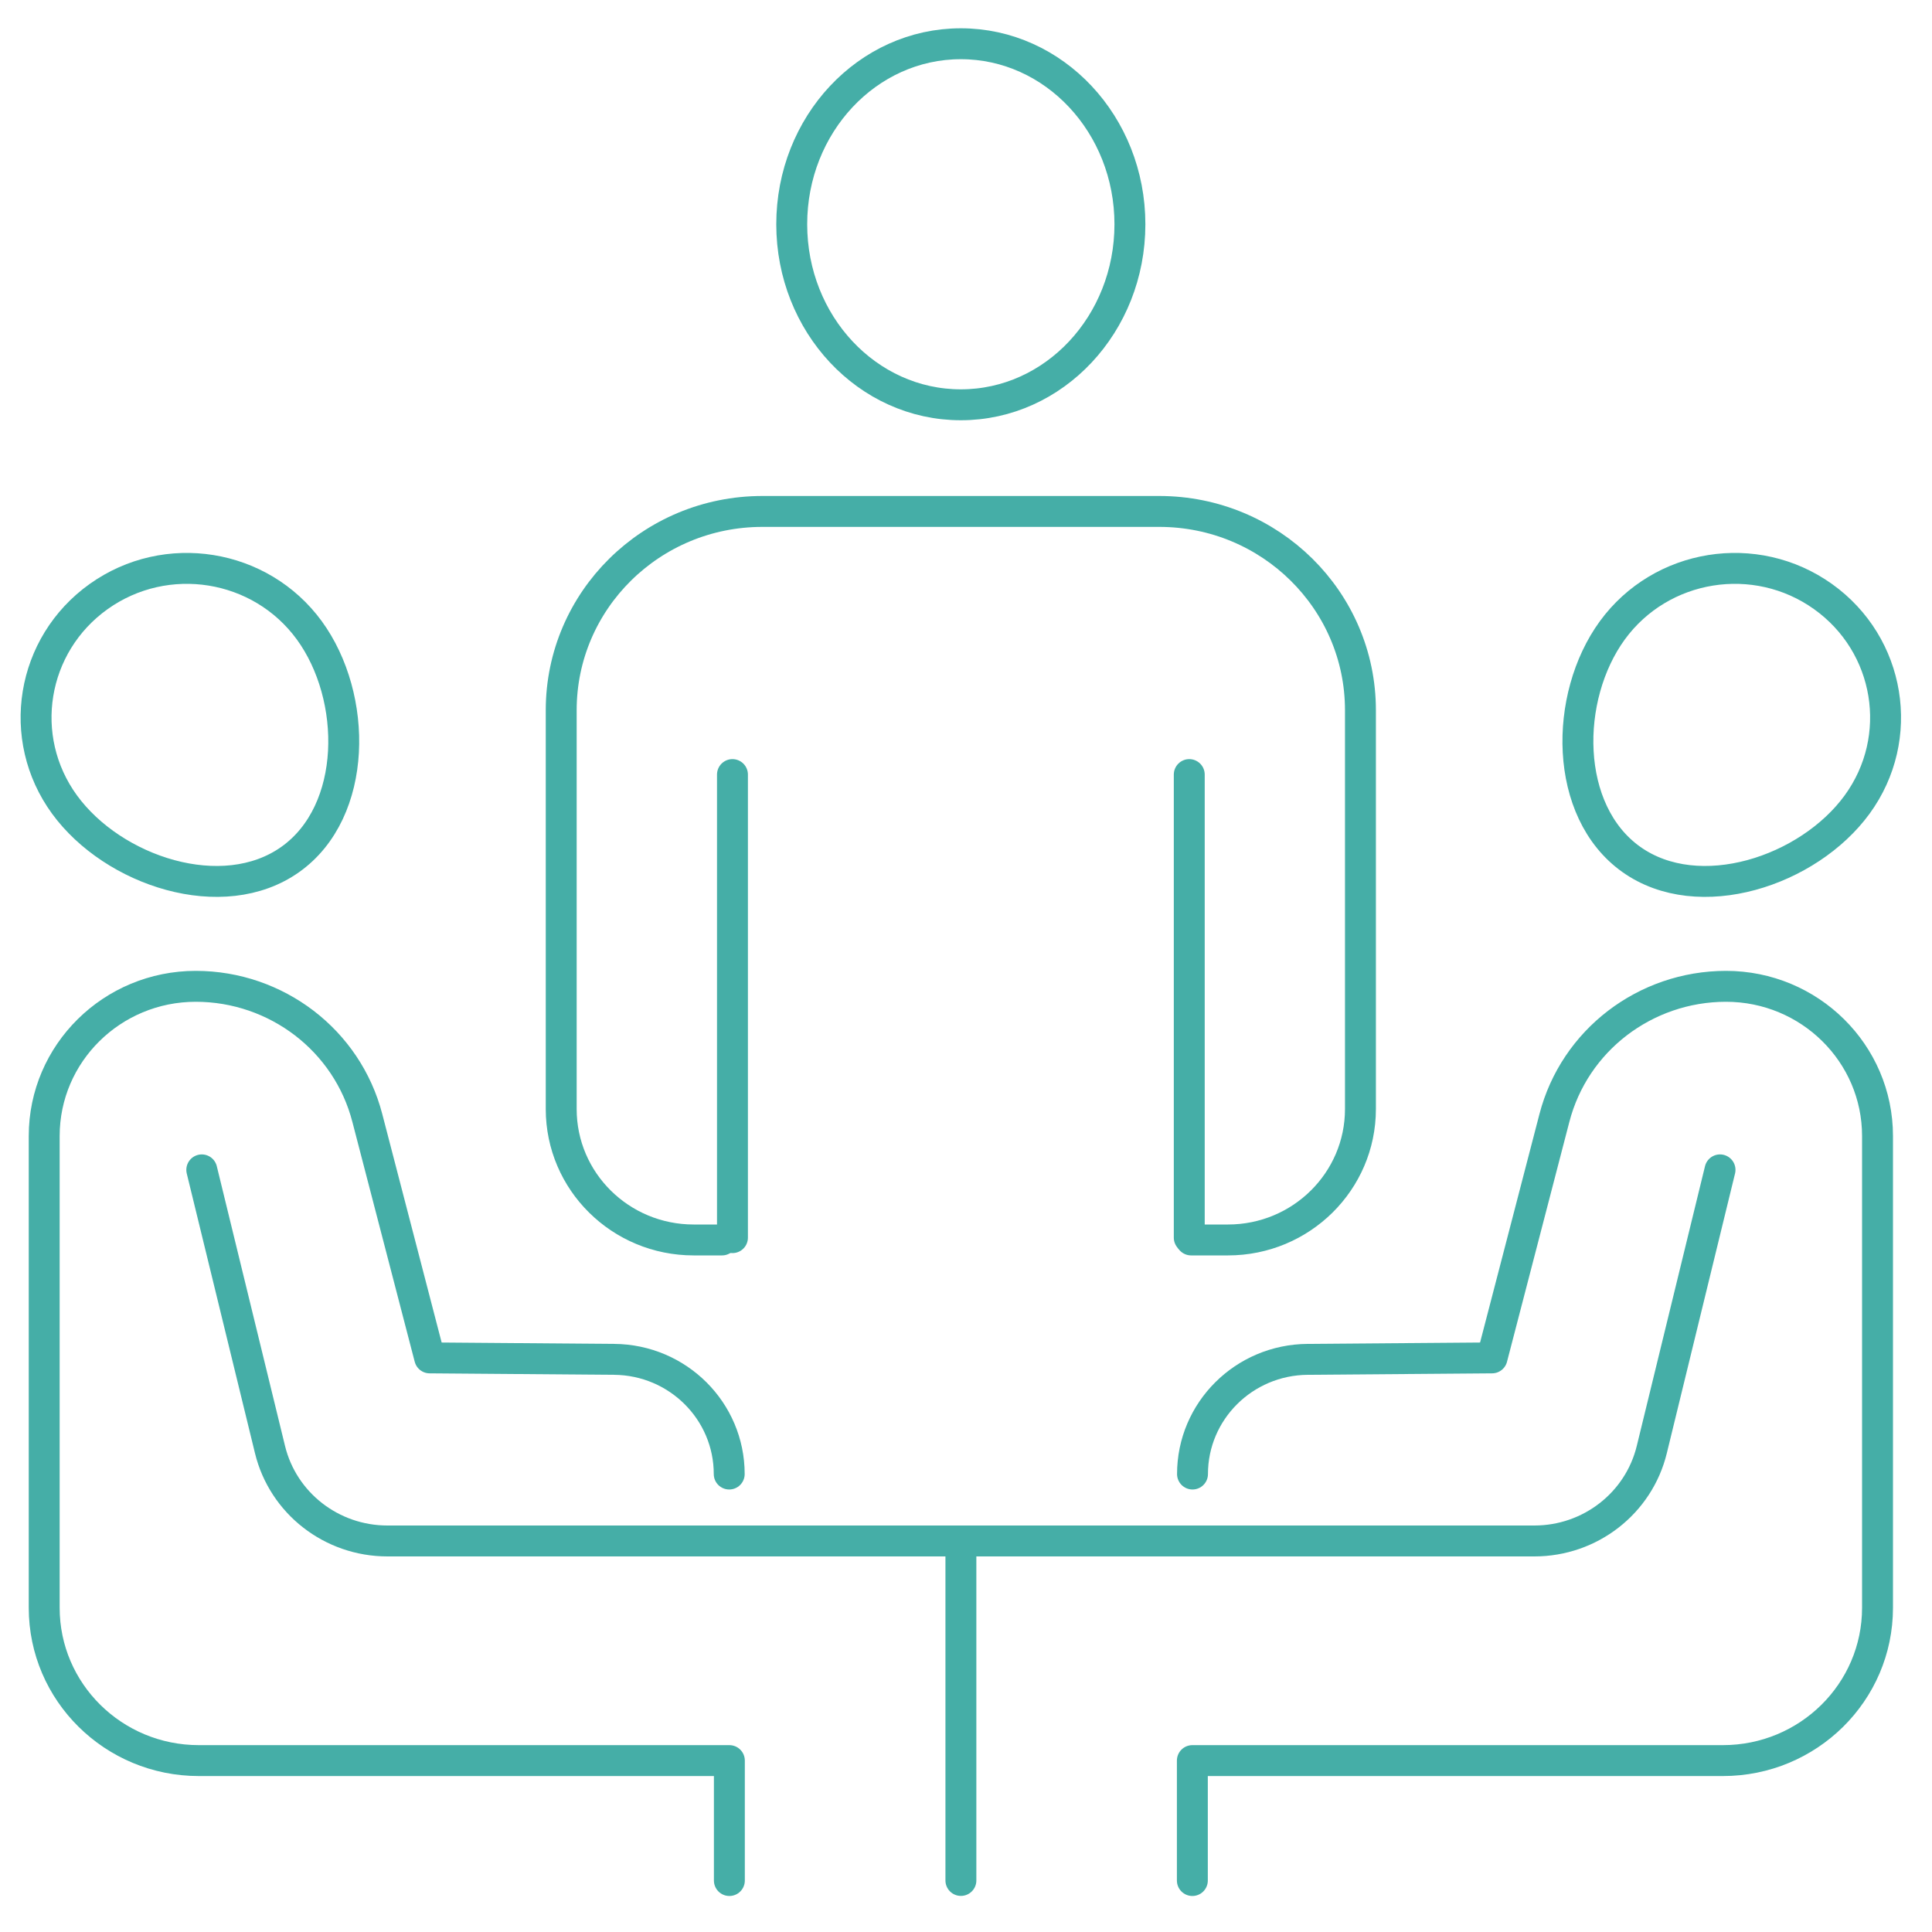
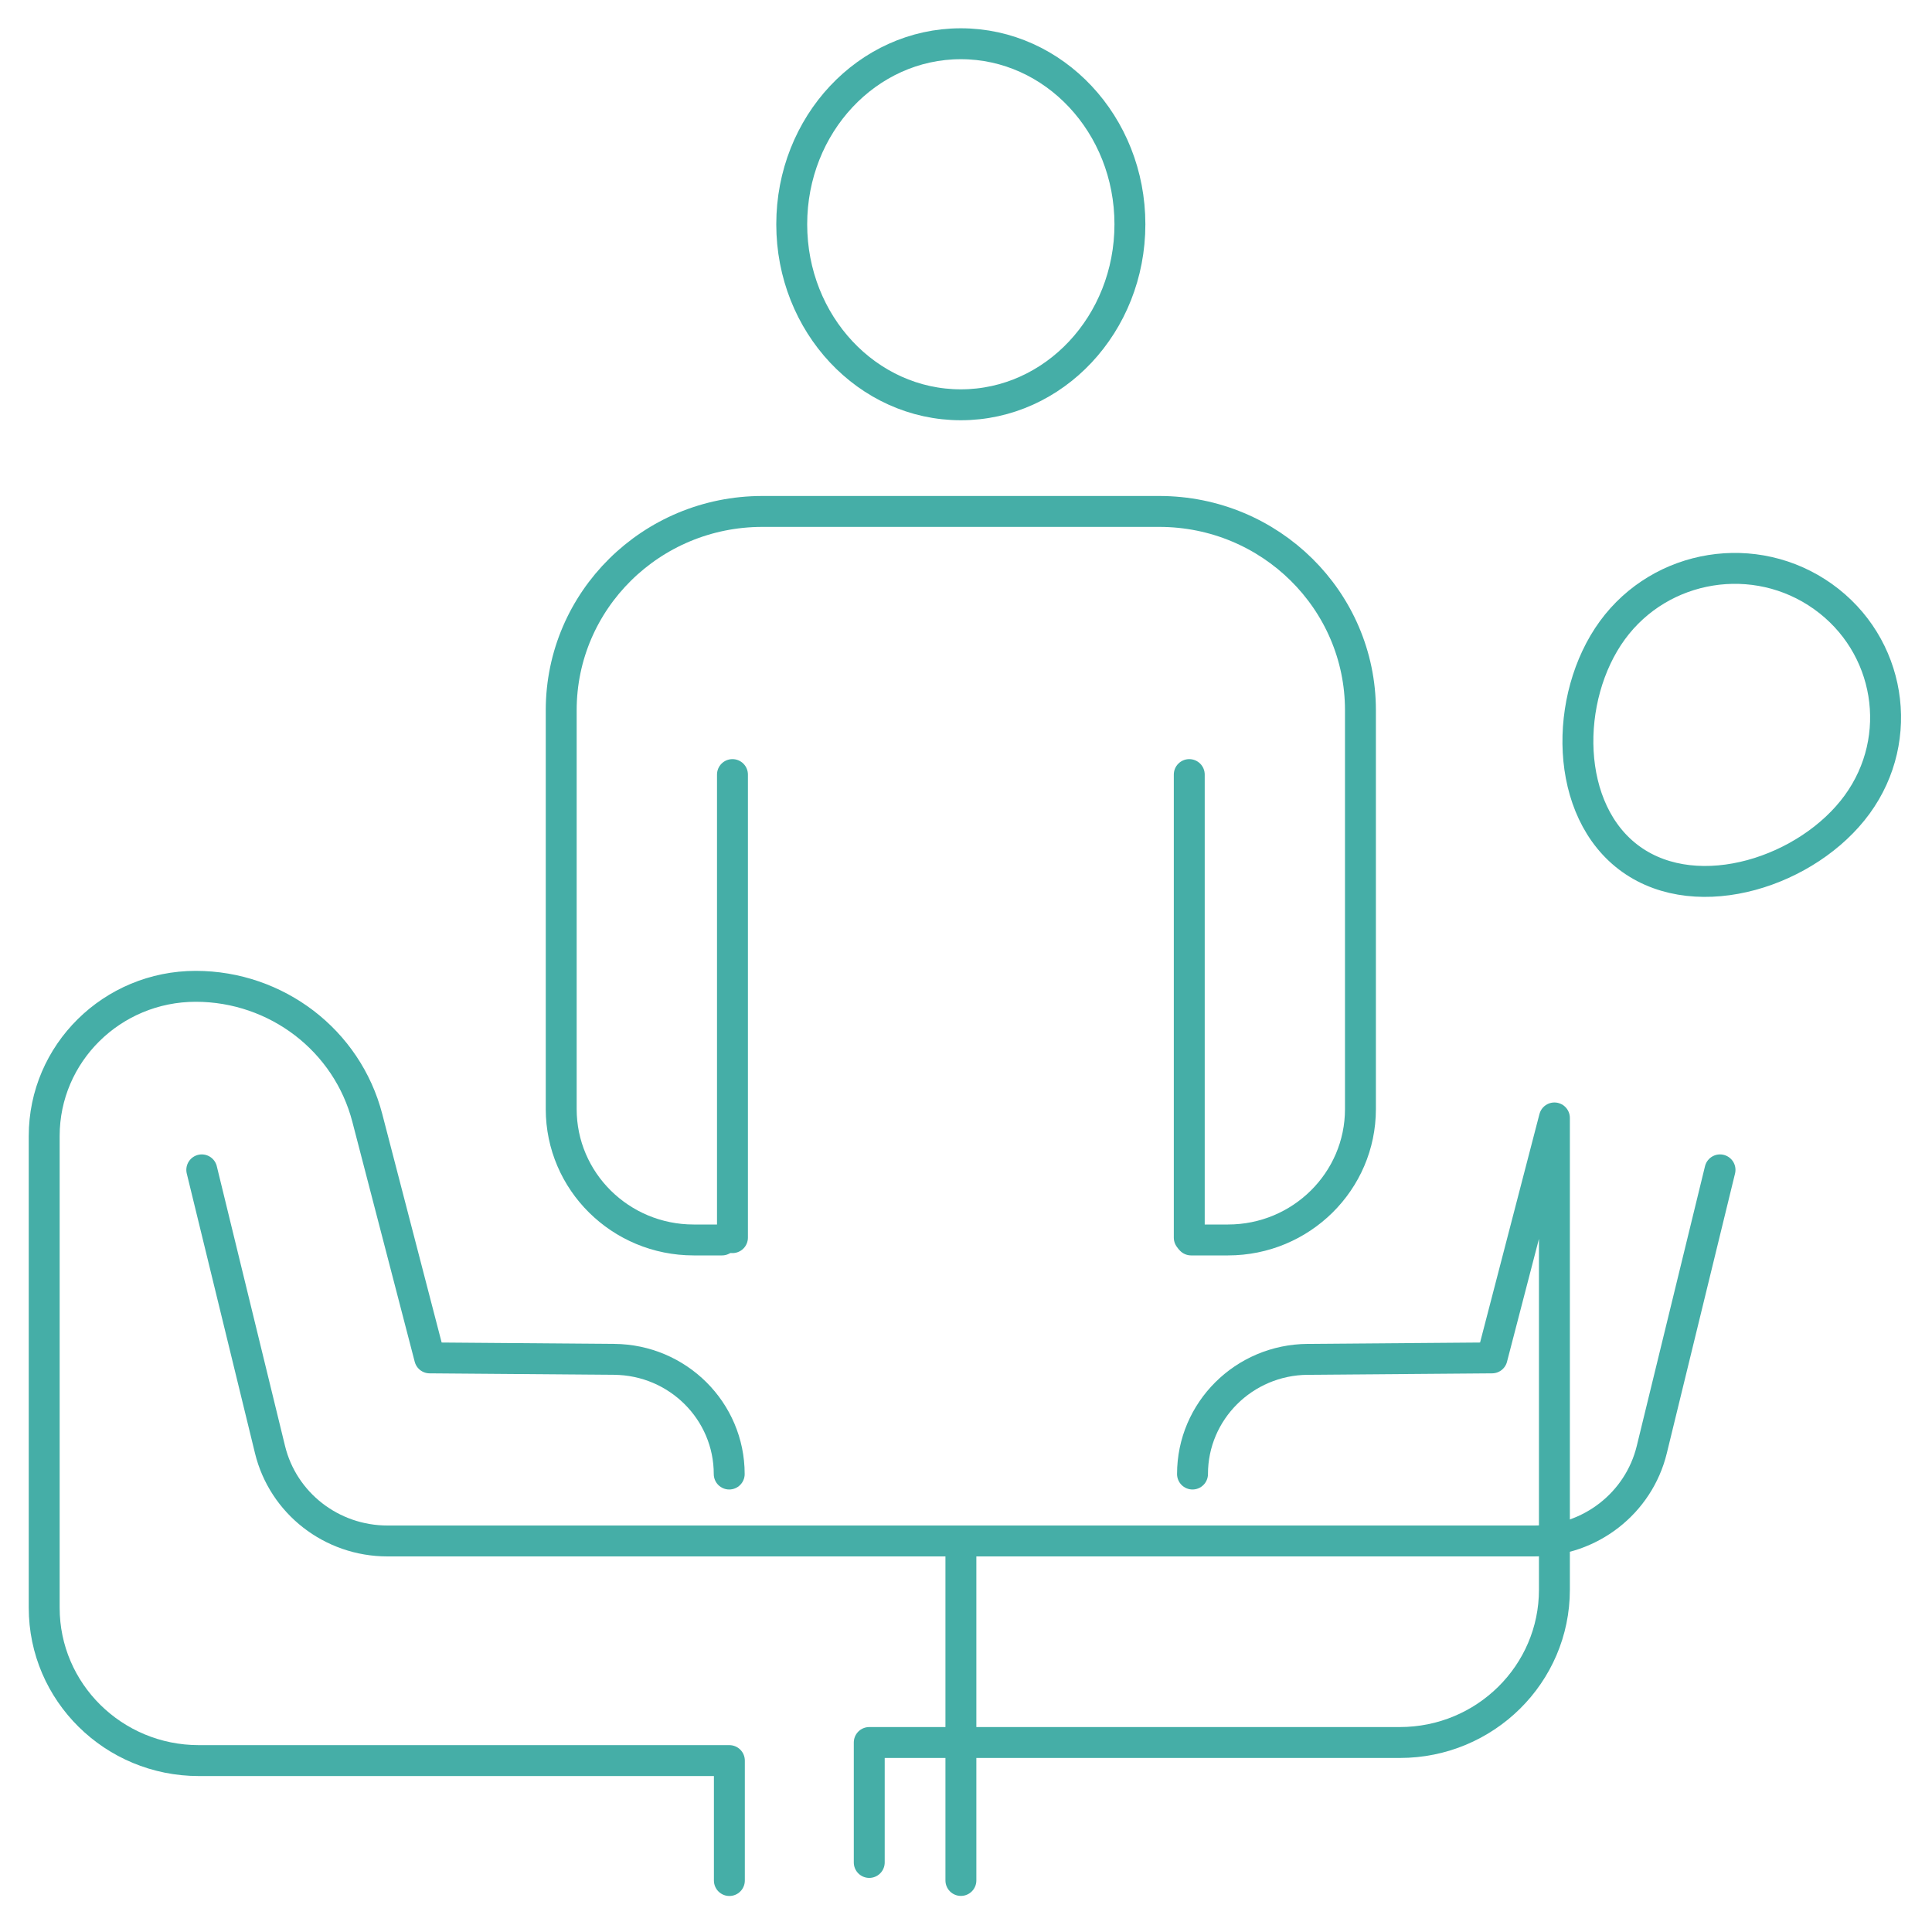
<svg xmlns="http://www.w3.org/2000/svg" version="1.1" viewBox="0 0 250 250">
  <defs>
    <style>
      .cls-1 {
        fill: none;
        stroke: #45aea7;
        stroke-linecap: round;
        stroke-linejoin: round;
        stroke-width: 4px;
      }
    </style>
  </defs>
  <g>
    <g id="Ebene_1">
      <g>
        <g>
          <ellipse class="cls-1" cx="124.33" cy="29.02" rx="21.88" ry="23.36" />
          <path class="cls-1" d="M93.43,160.45h-3.67c-9.47,0-17.14-7.58-17.14-16.94v-51.61c0-14.2,11.65-25.72,26.03-25.72h51.36c14.37,0,26.03,11.51,26.03,25.72v51.61c0,9.35-7.67,16.94-17.14,16.94h-4.77" />
          <g>
            <line class="cls-1" x1="94.78" y1="100.23" x2="94.78" y2="160.15" />
            <line class="cls-1" x1="153.89" y1="100.23" x2="153.89" y2="160.15" />
          </g>
        </g>
-         <path class="cls-1" d="M8.35,104.11c-6.3-8.64-4.32-20.69,4.42-26.92,8.74-6.23,20.94-4.27,27.25,4.37,6.3,8.64,6.31,23.41-2.44,29.64-8.74,6.23-22.93,1.55-29.23-7.09Z" />
        <path class="cls-1" d="M94.36,190.74c0-8.15-6.65-14.78-14.9-14.84l-23.86-.19-8.07-31.05c-1.3-5.01-4.23-9.27-8.16-12.28-3.91-2.99-8.81-4.75-14.04-4.75-10.83,0-19.61,8.67-19.61,19.37v61.05c0,10.92,8.96,19.77,20.01,19.77h68.65v15.52" />
        <path class="cls-1" d="M26.11,151.38l8.83,36.2c1.69,6.93,7.97,11.82,15.19,11.82h148.42c7.22,0,13.5-4.89,15.19-11.82l8.83-36.2" />
        <path class="cls-1" d="M240.31,104.11c6.3-8.64,4.32-20.69-4.42-26.92-8.74-6.23-20.94-4.27-27.25,4.37-6.3,8.64-6.31,23.41,2.44,29.64,8.74,6.23,22.93,1.55,29.23-7.09Z" />
-         <path class="cls-1" d="M154.31,190.74c0-8.15,6.65-14.78,14.9-14.84l23.86-.19,8.07-31.05c1.3-5.01,4.23-9.27,8.16-12.28,3.91-2.99,8.81-4.75,14.04-4.75,10.83,0,19.61,8.67,19.61,19.37v61.05c0,10.92-8.96,19.77-20.01,19.77h-68.65v15.52" />
+         <path class="cls-1" d="M154.31,190.74c0-8.15,6.65-14.78,14.9-14.84l23.86-.19,8.07-31.05v61.05c0,10.92-8.96,19.77-20.01,19.77h-68.65v15.52" />
        <line class="cls-1" x1="124.34" y1="200.75" x2="124.34" y2="243.33" />
      </g>
    </g>
  </g>
</svg>